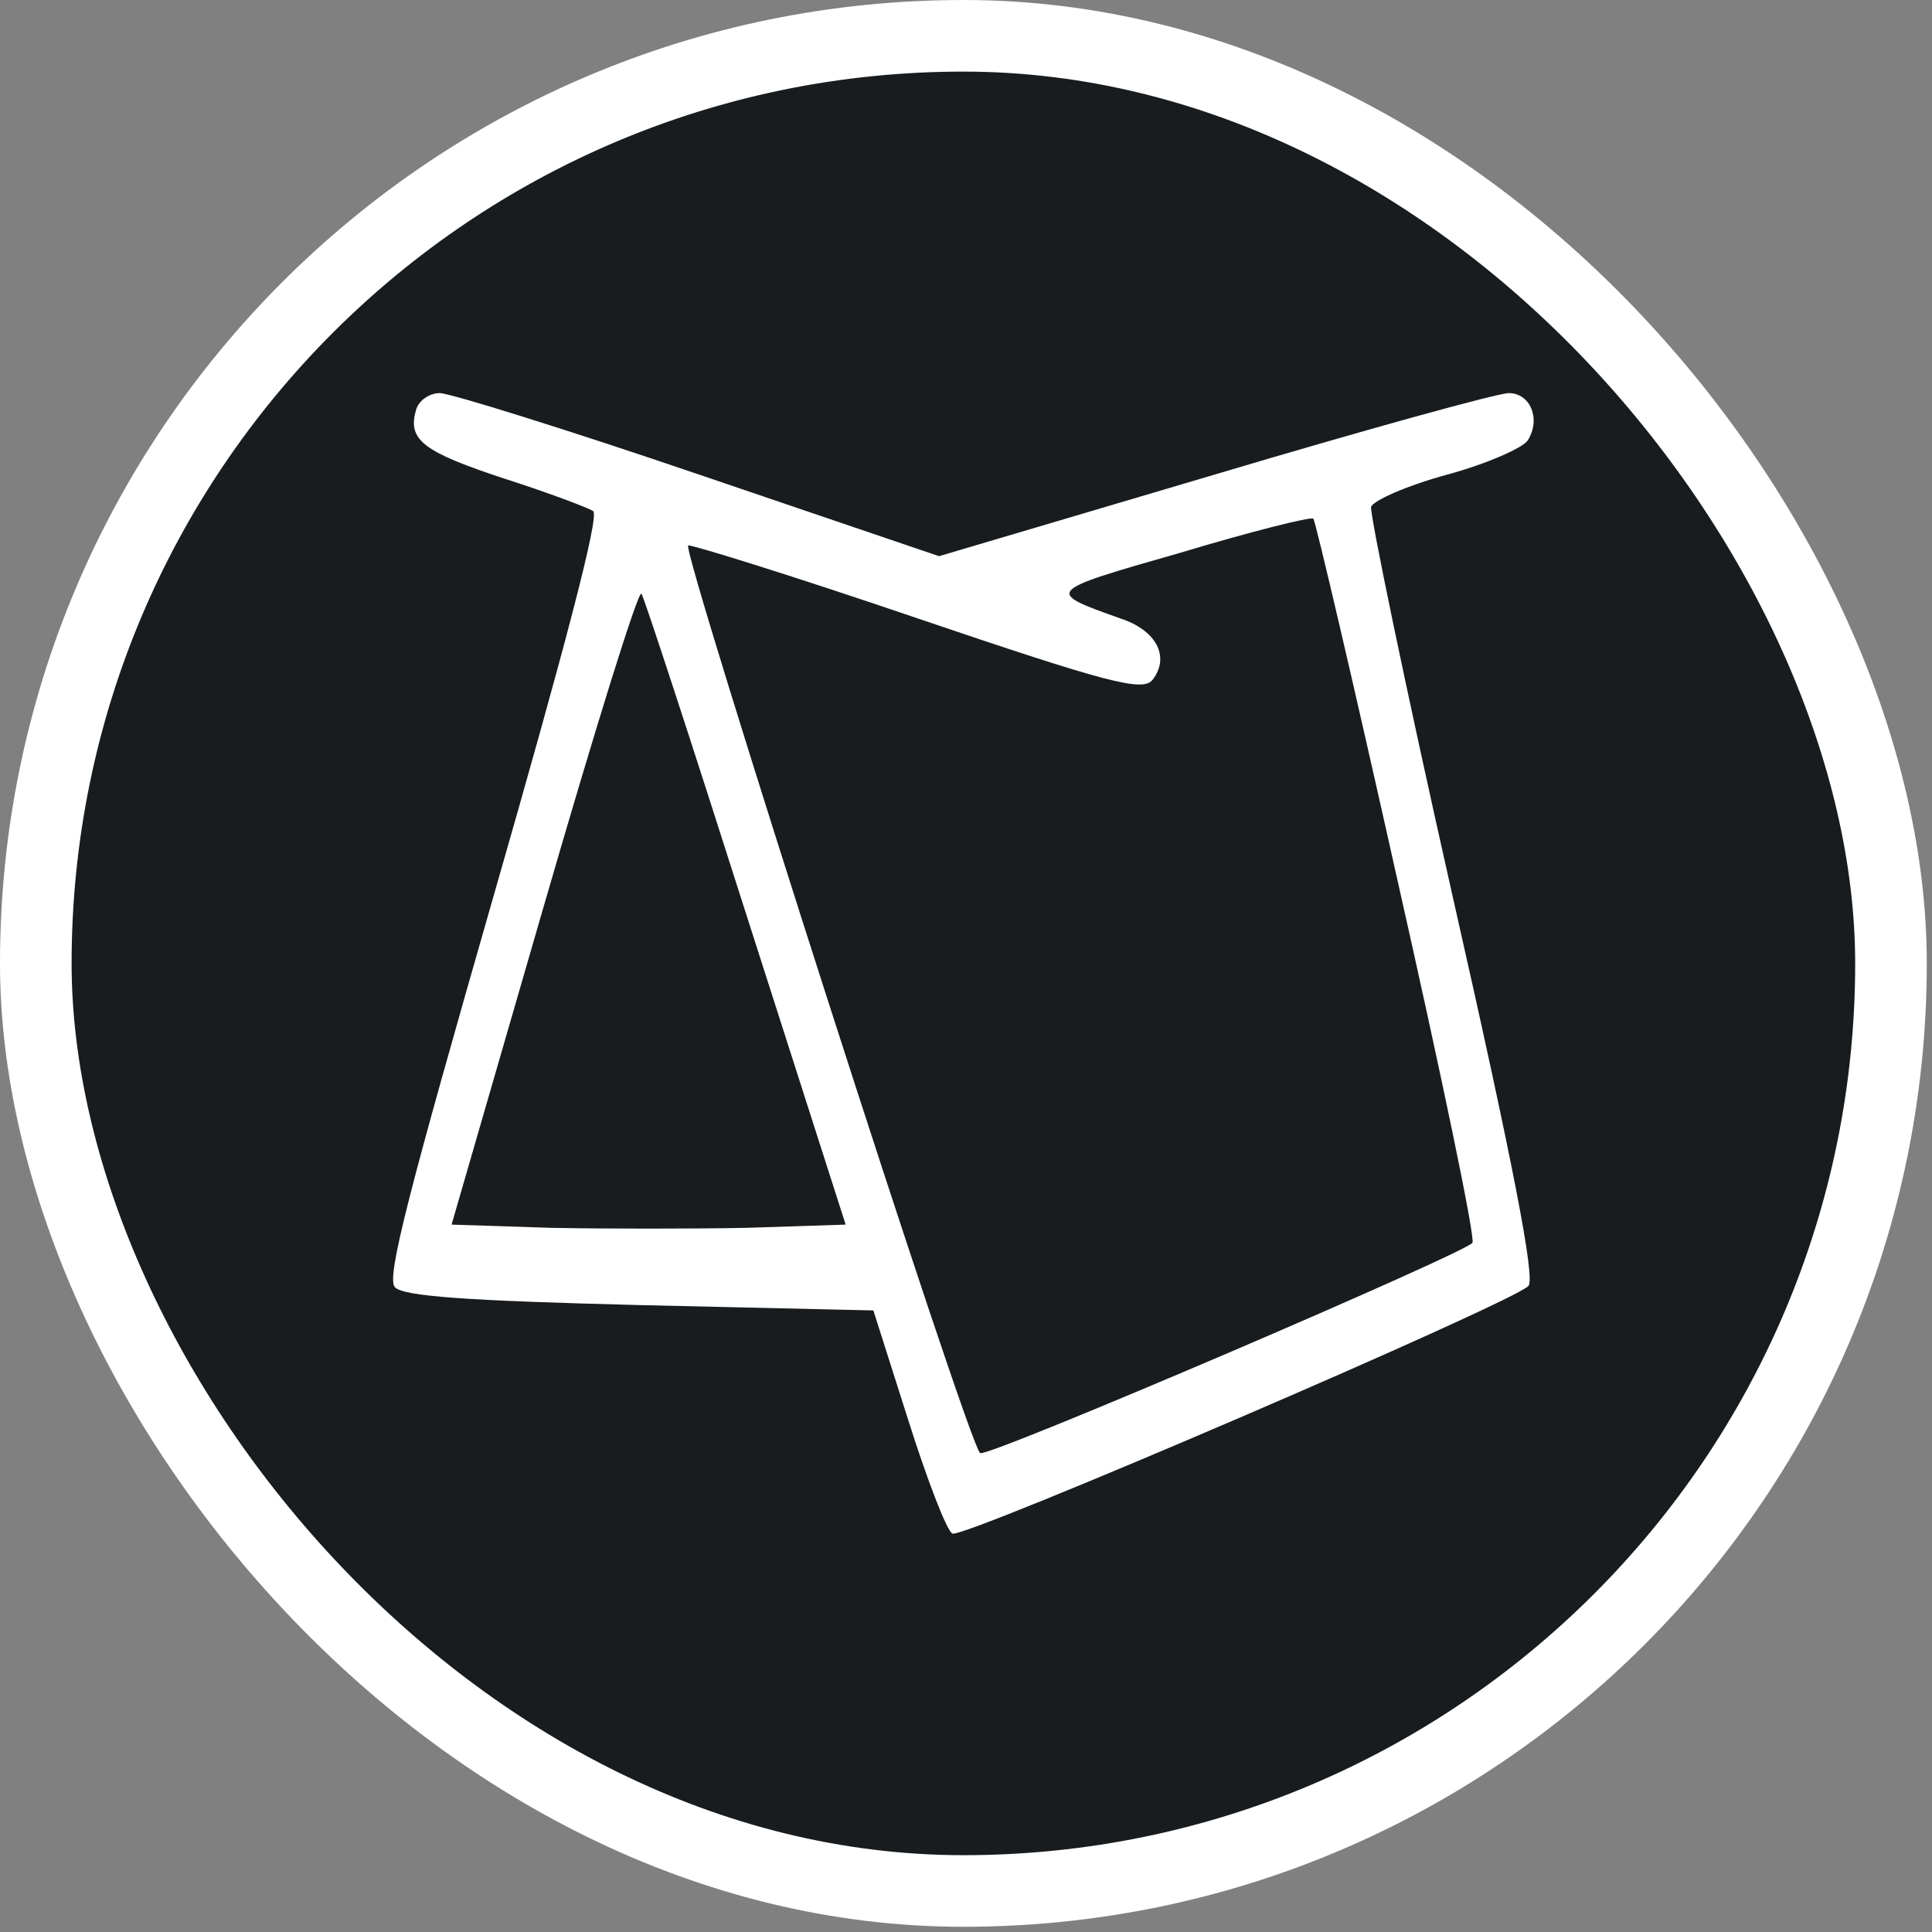
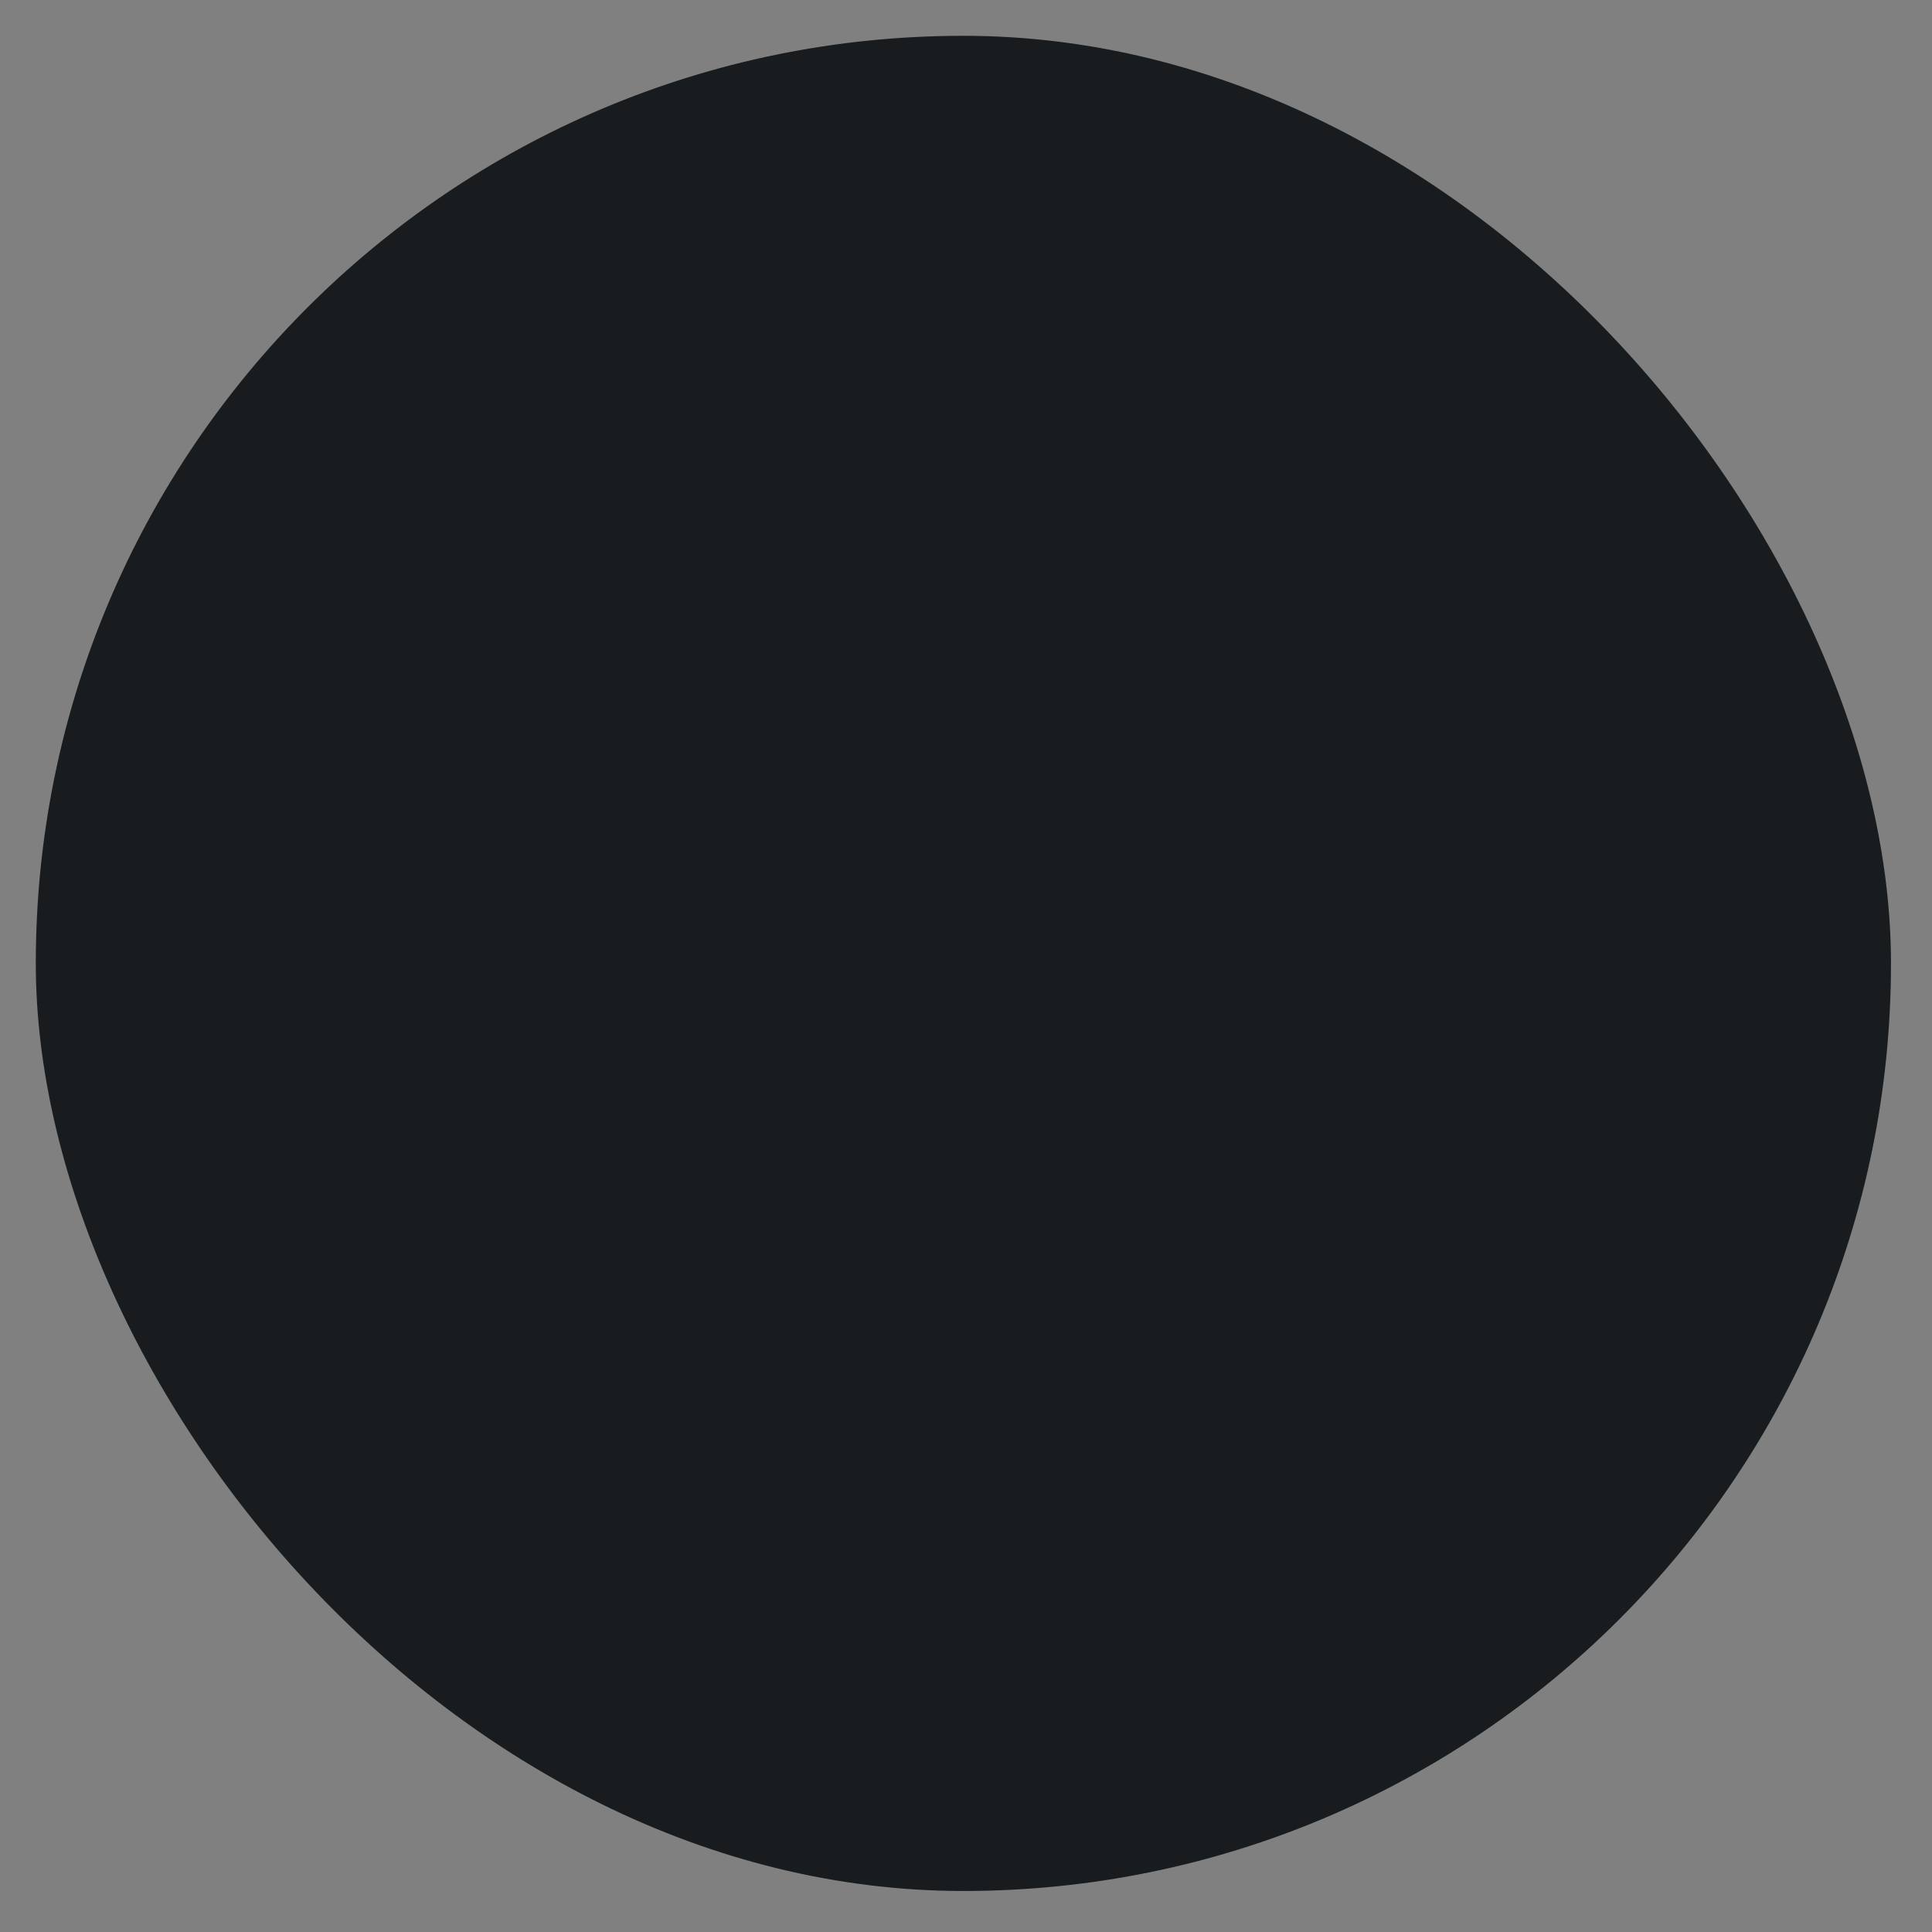
<svg xmlns="http://www.w3.org/2000/svg" width="83" height="83" viewBox="0 0 83 83" fill="none">
  <rect x="0" y="0" width="83" height="83" fill="#808080" stroke="none" />
  <rect x="1.538" y="1.538" width="79.7" height="79.7" rx="39.85" fill="#181C1E" />
-   <rect x="1.538" y="1.538" width="79.7" height="79.7" rx="39.85" stroke="white" stroke-width="3.076" />
-   <path d="M17.87 17.626C17.496 18.916 18.21 19.423 21.712 20.576C23.581 21.175 25.281 21.82 25.485 21.958C25.757 22.189 24.261 27.858 21.201 38.505C17.564 51.181 16.612 54.822 16.952 55.283C17.258 55.698 20.182 55.882 27.423 56.066L37.52 56.297L39.016 60.998C39.832 63.58 40.682 65.792 40.92 65.884C41.396 66.115 65.194 55.882 65.669 55.237C65.942 54.868 65.058 50.213 62.406 38.505C60.4 29.61 58.836 22.05 58.904 21.774C59.006 21.497 60.468 20.852 62.168 20.391C63.868 19.93 65.432 19.239 65.635 18.916C66.213 17.994 65.738 16.888 64.82 16.888C64.344 16.888 58.666 18.455 52.173 20.391L40.342 23.894L30.041 20.391C24.363 18.455 19.332 16.888 18.89 16.888C18.448 16.888 17.972 17.211 17.87 17.626ZM60.026 37.768C61.93 46.203 63.392 53.209 63.256 53.393C62.916 53.854 42.484 62.612 42.11 62.427C41.634 62.197 29.259 23.618 29.565 23.433C29.701 23.387 34.154 24.77 39.424 26.567C47.583 29.333 49.113 29.748 49.521 29.195C50.269 28.227 49.691 27.075 48.127 26.567C44.898 25.415 44.864 25.415 50.677 23.756C53.737 22.834 56.32 22.189 56.422 22.281C56.524 22.419 58.156 29.379 60.026 37.768ZM32.047 39.243L36.33 52.61L32.081 52.748C29.769 52.794 25.961 52.794 23.649 52.748L19.4 52.61L23.377 38.874C25.553 31.361 27.423 25.323 27.559 25.507C27.695 25.738 29.701 31.868 32.047 39.243Z" fill="white" />
</svg>